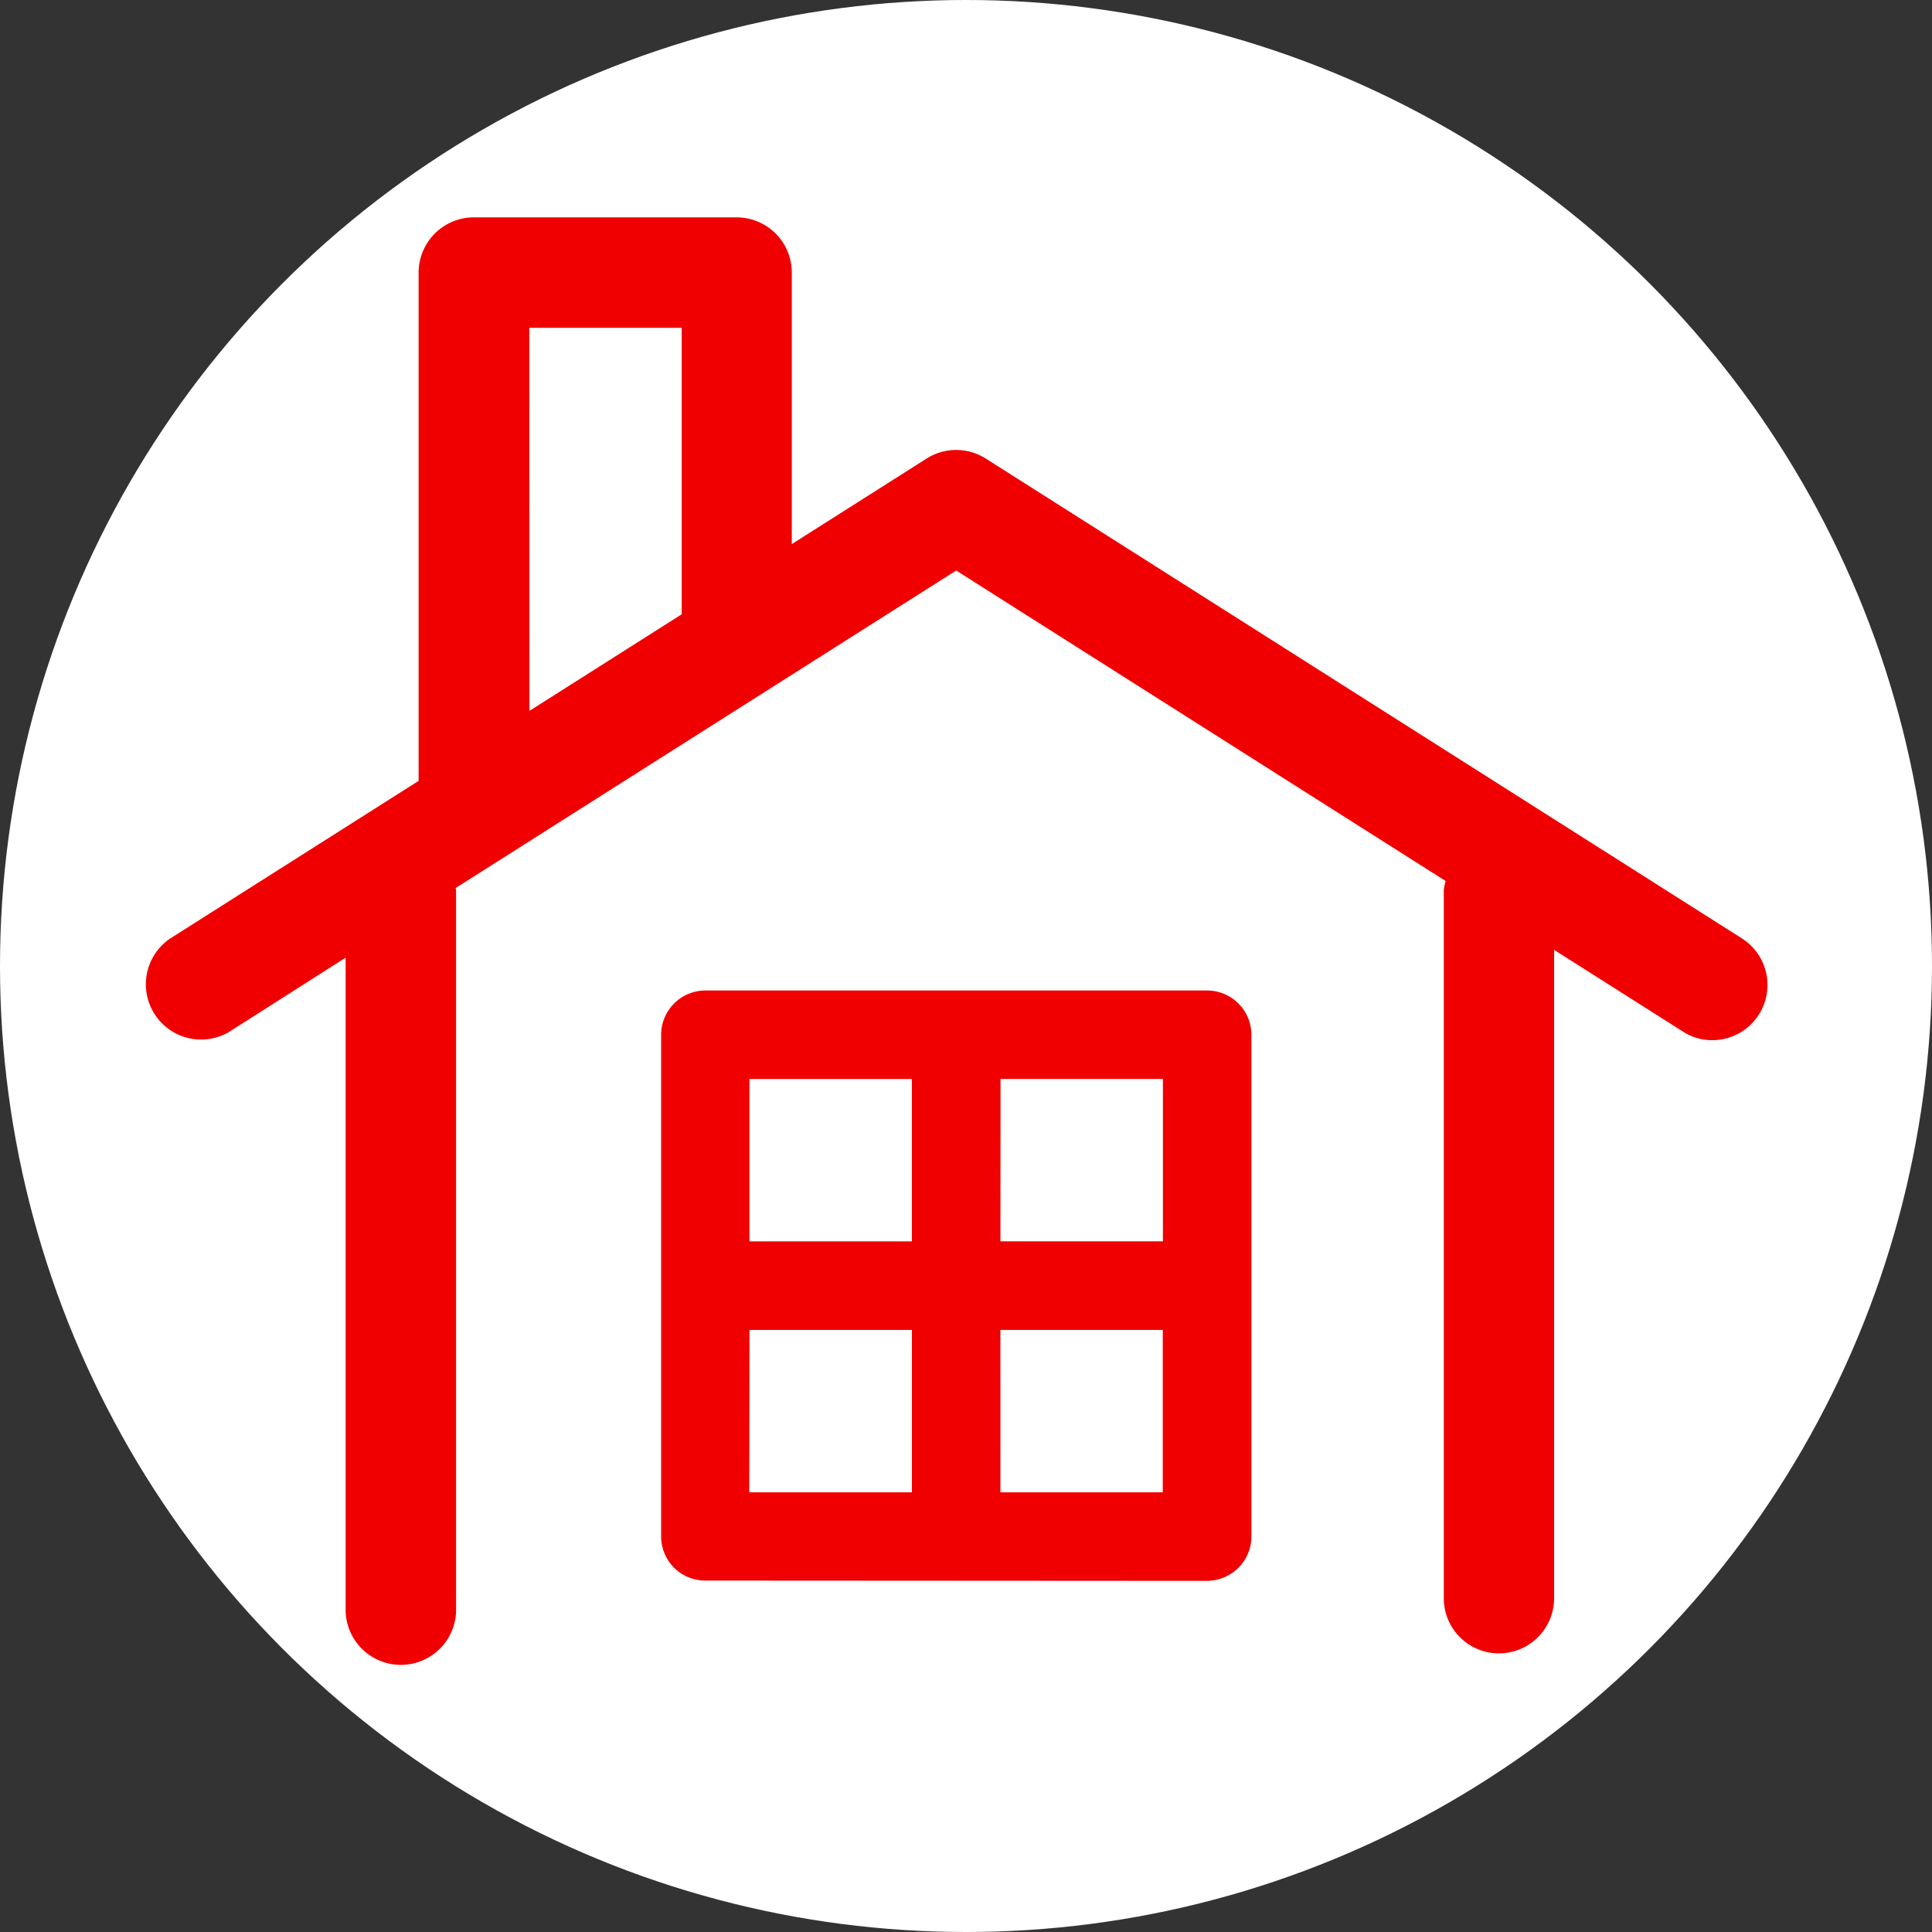
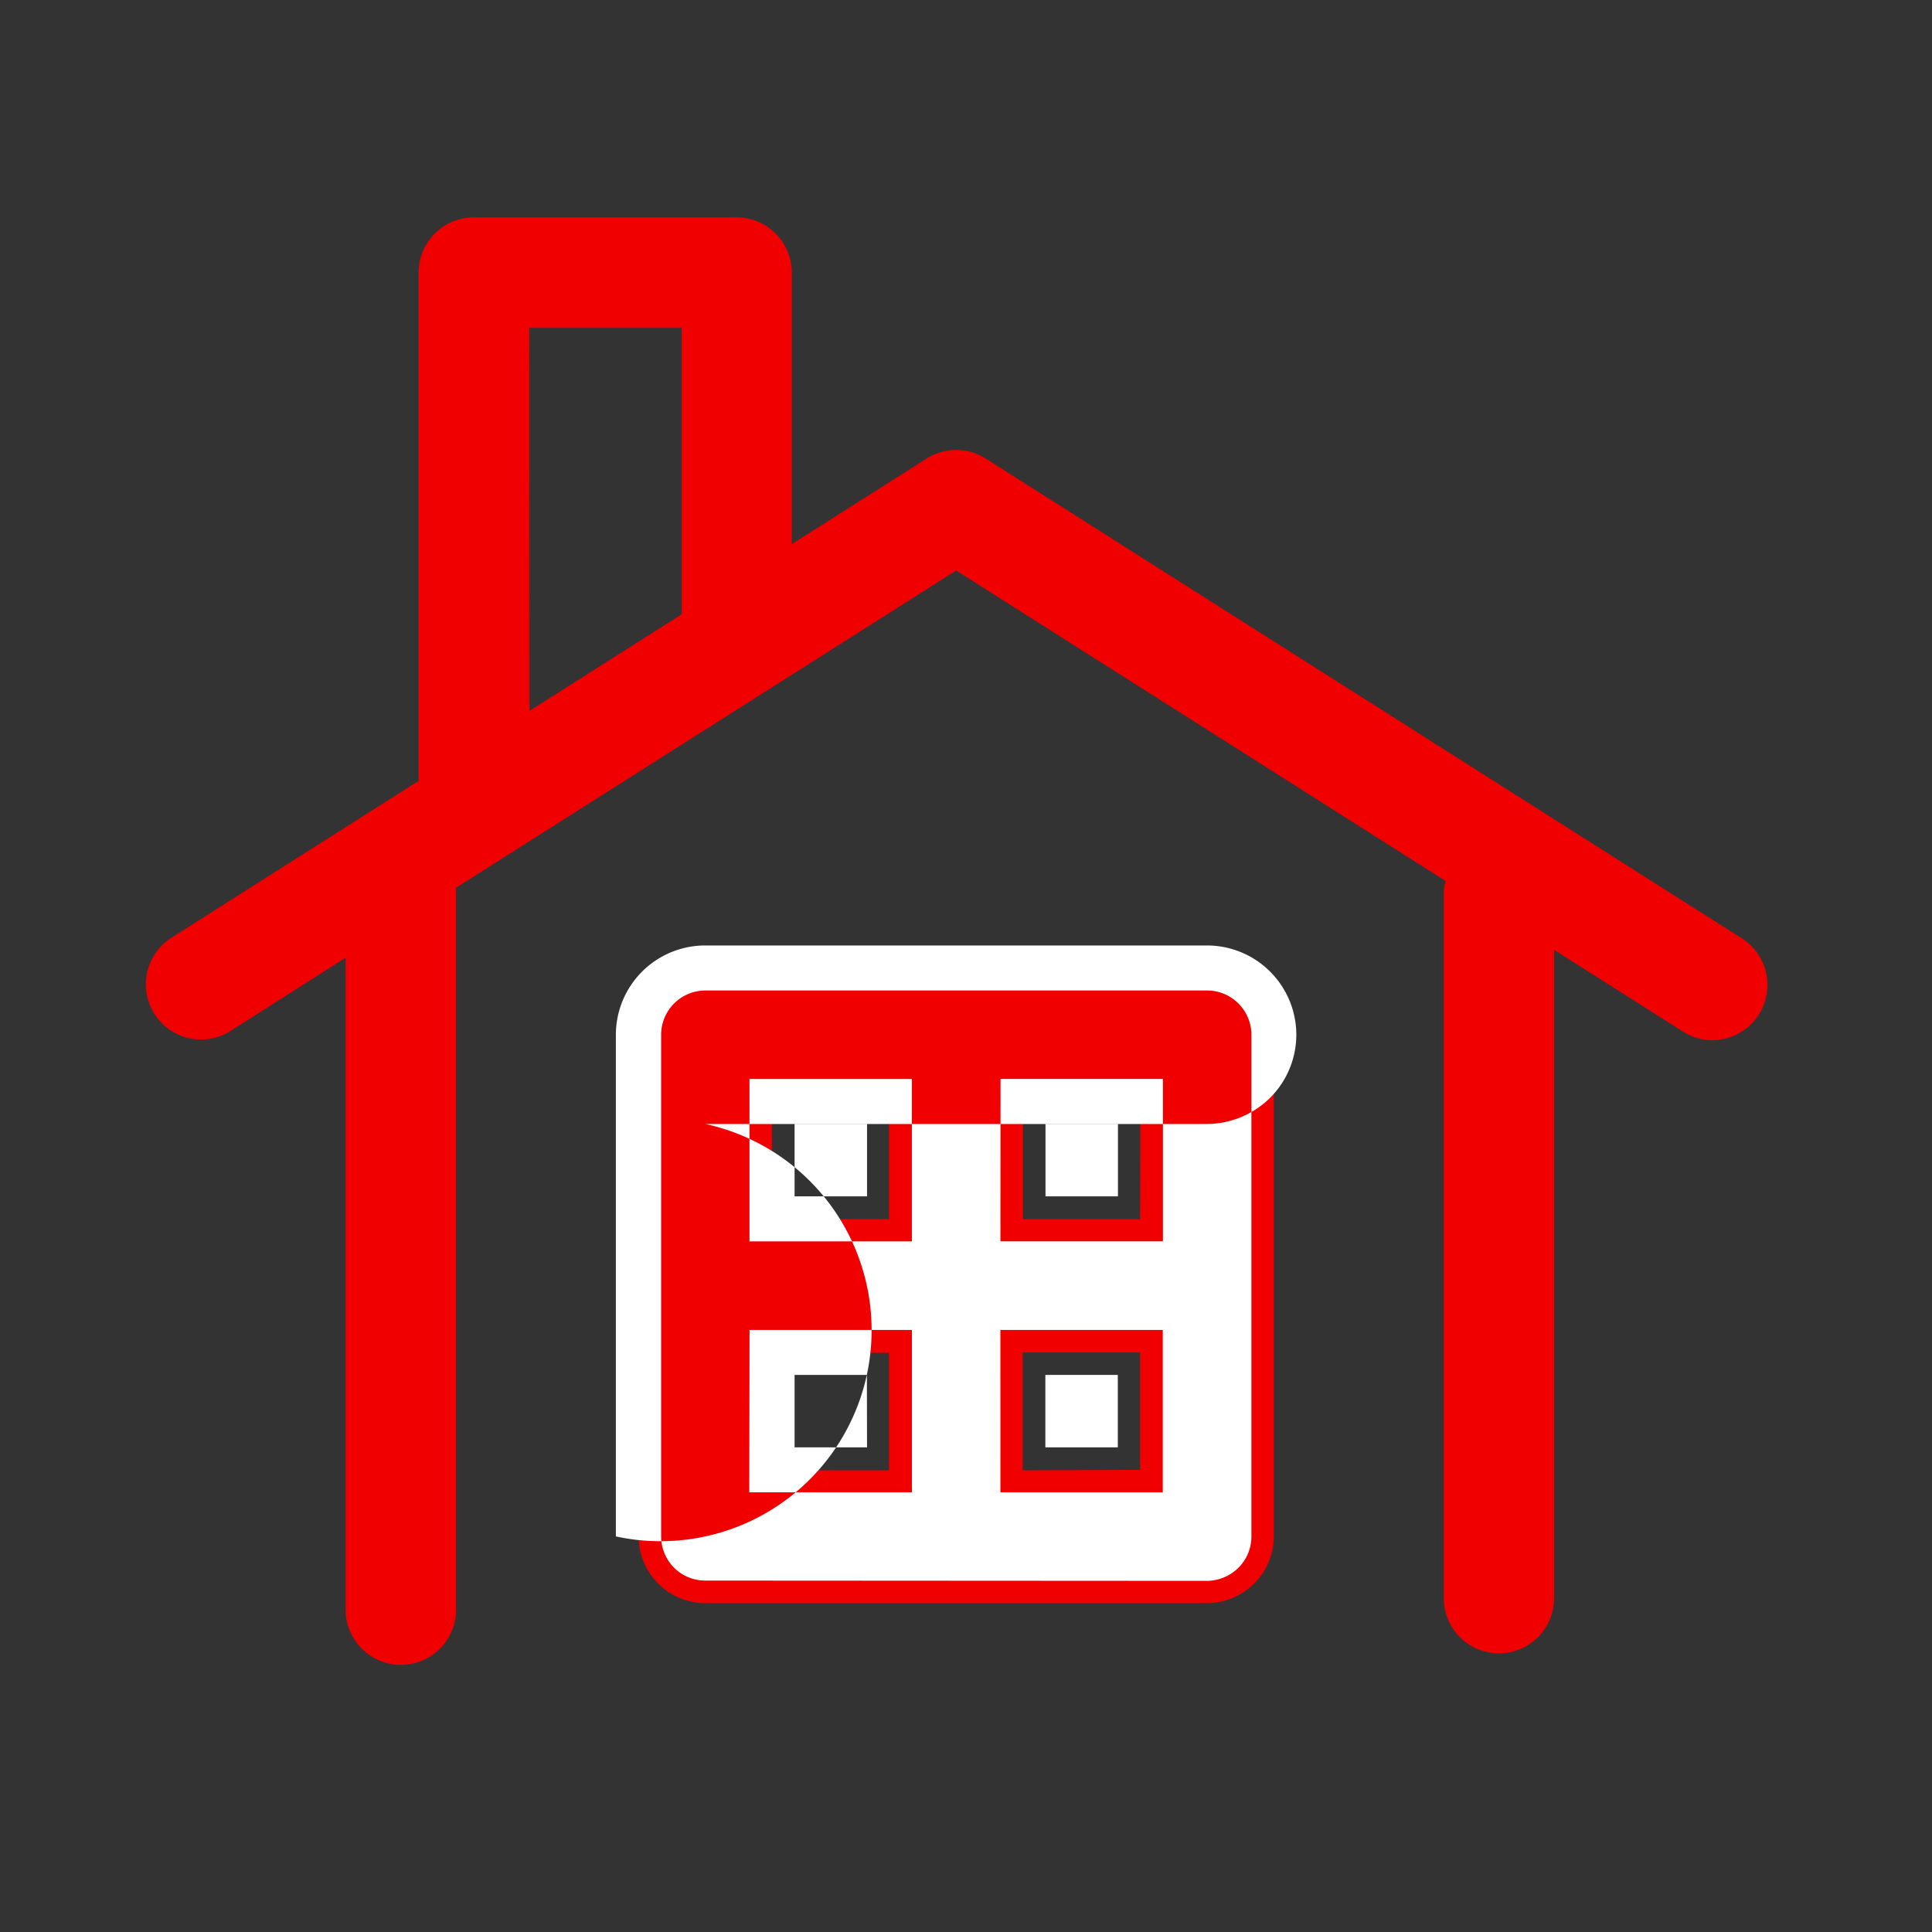
<svg xmlns="http://www.w3.org/2000/svg" width="40" height="40" viewBox="0 0 40 40">
  <rect x="0" y="0" width="40" height="40" fill="#333333" stroke="none" />
  <g id="Group_58363" data-name="Group 58363" transform="translate(-220 -647)">
-     <circle id="Ellipse_142" data-name="Ellipse 142" cx="20" cy="20" r="20" transform="translate(220 647)" fill="#fff" />
    <g id="Group_57961" data-name="Group 57961" transform="translate(223 651.5)">
      <path id="Path_194204" data-name="Path 194204" d="M4.225,16.856l2.4-1.528V28.859a1.144,1.144,0,0,0,2.287,0V13.93l-.009-.045L19.266,7.312,29.4,13.741a1.039,1.039,0,0,0-.039.192l0,14.656a1.142,1.142,0,1,0,2.284,0l0-13.423,2.665,1.69a1.118,1.118,0,0,0,.612.18,1.143,1.143,0,0,0,.612-2.107L19.878,4.994a1.143,1.143,0,0,0-1.225,0L15.862,6.765V1.144A1.143,1.143,0,0,0,14.721,0H9.279A1.145,1.145,0,0,0,8.136,1.144V11.667L3,14.926a1.144,1.144,0,0,0,1.228,1.93m6.2-14.569h3.155l0,5.931-3.152,2Z" transform="translate(-2.469 0)" fill="#f00000" />
      <path id="Path_194205" data-name="Path 194205" d="M7.638,5.556A1.384,1.384,0,0,0,6.256,6.938l0,10.387a1.381,1.381,0,0,0,1.382,1.382l10.39,0A1.4,1.4,0,0,0,19,18.3a1.369,1.369,0,0,0,.406-.976V6.938a1.384,1.384,0,0,0-1.382-1.382Zm9,5.2H14.212V8.32h2.431Zm-5.2-2.431v2.431H9.016V8.32Zm-2.431,5.2h2.431v2.431H9.013Zm5.2,2.431V13.516h2.431v2.431Z" transform="translate(3.967 9.985)" fill="#f00000" />
-       <path id="パス_194205_-_アウトライン" data-name="パス 194205 - アウトライン" d="M7.354,4.806H17.74a1.85,1.85,0,0,1,1.848,1.848v10.39a1.847,1.847,0,0,1-.545,1.308,1.873,1.873,0,0,1-1.3.54l-10.391,0A1.847,1.847,0,0,1,5.5,17.041l0-10.387A1.85,1.85,0,0,1,7.354,4.806ZM17.741,17.961a.935.935,0,0,0,.649-.272.91.91,0,0,0,.268-.644V6.654a.918.918,0,0,0-.917-.916H7.354a.918.918,0,0,0-.917.916l0,10.387a.92.92,0,0,0,.266.646l0,0a.914.914,0,0,0,.648.268ZM8.266,7.57h3.362v3.362H8.266ZM10.7,8.5H9.2V10h1.5Zm2.764-.931h3.362v3.362H13.462Zm2.431.931h-1.5V10h1.5ZM8.267,12.766h3.362v3.362H8.262Zm2.43.931H9.2l0,1.5h1.5Zm2.764-.931h3.362v3.362H13.462Zm2.431.931h-1.5v1.5h1.5Z" transform="translate(4.251 10.269)" fill="#fff" />
+       <path id="パス_194205_-_アウトライン" data-name="パス 194205 - アウトライン" d="M7.354,4.806H17.74a1.85,1.85,0,0,1,1.848,1.848a1.847,1.847,0,0,1-.545,1.308,1.873,1.873,0,0,1-1.3.54l-10.391,0A1.847,1.847,0,0,1,5.5,17.041l0-10.387A1.85,1.85,0,0,1,7.354,4.806ZM17.741,17.961a.935.935,0,0,0,.649-.272.91.91,0,0,0,.268-.644V6.654a.918.918,0,0,0-.917-.916H7.354a.918.918,0,0,0-.917.916l0,10.387a.92.92,0,0,0,.266.646l0,0a.914.914,0,0,0,.648.268ZM8.266,7.57h3.362v3.362H8.266ZM10.7,8.5H9.2V10h1.5Zm2.764-.931h3.362v3.362H13.462Zm2.431.931h-1.5V10h1.5ZM8.267,12.766h3.362v3.362H8.262Zm2.43.931H9.2l0,1.5h1.5Zm2.764-.931h3.362v3.362H13.462Zm2.431.931h-1.5v1.5h1.5Z" transform="translate(4.251 10.269)" fill="#fff" />
    </g>
  </g>
</svg>